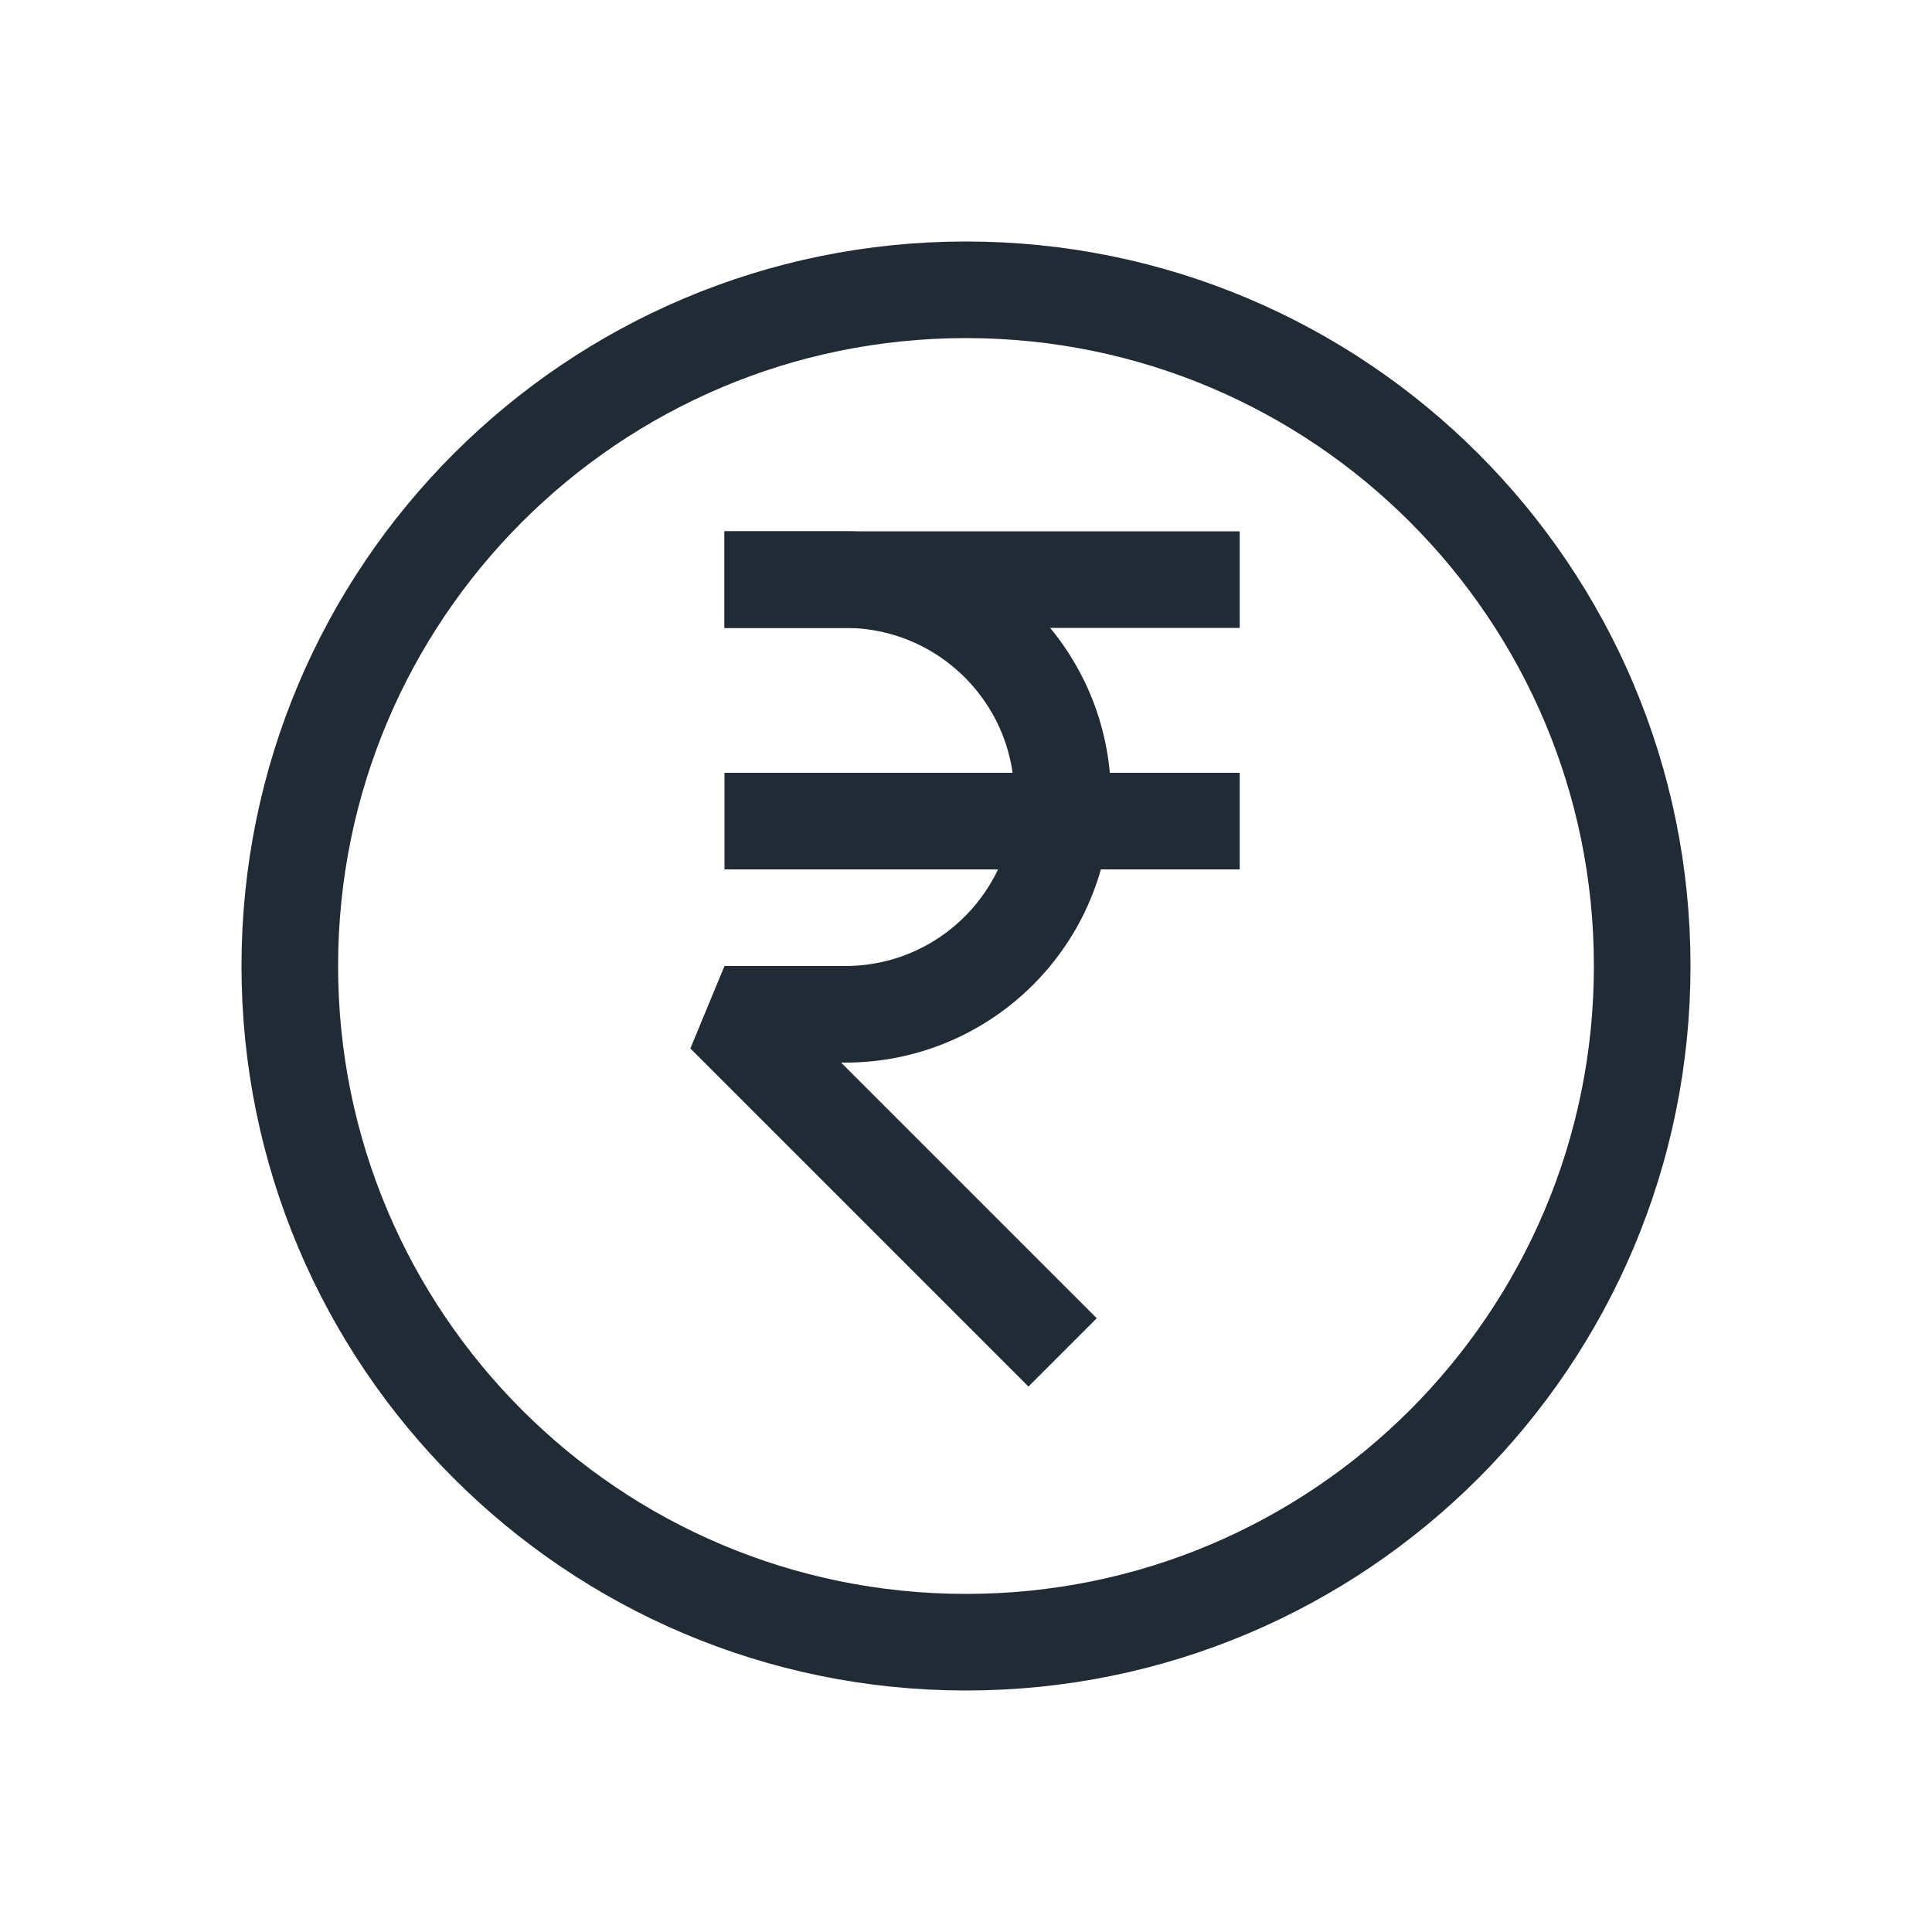
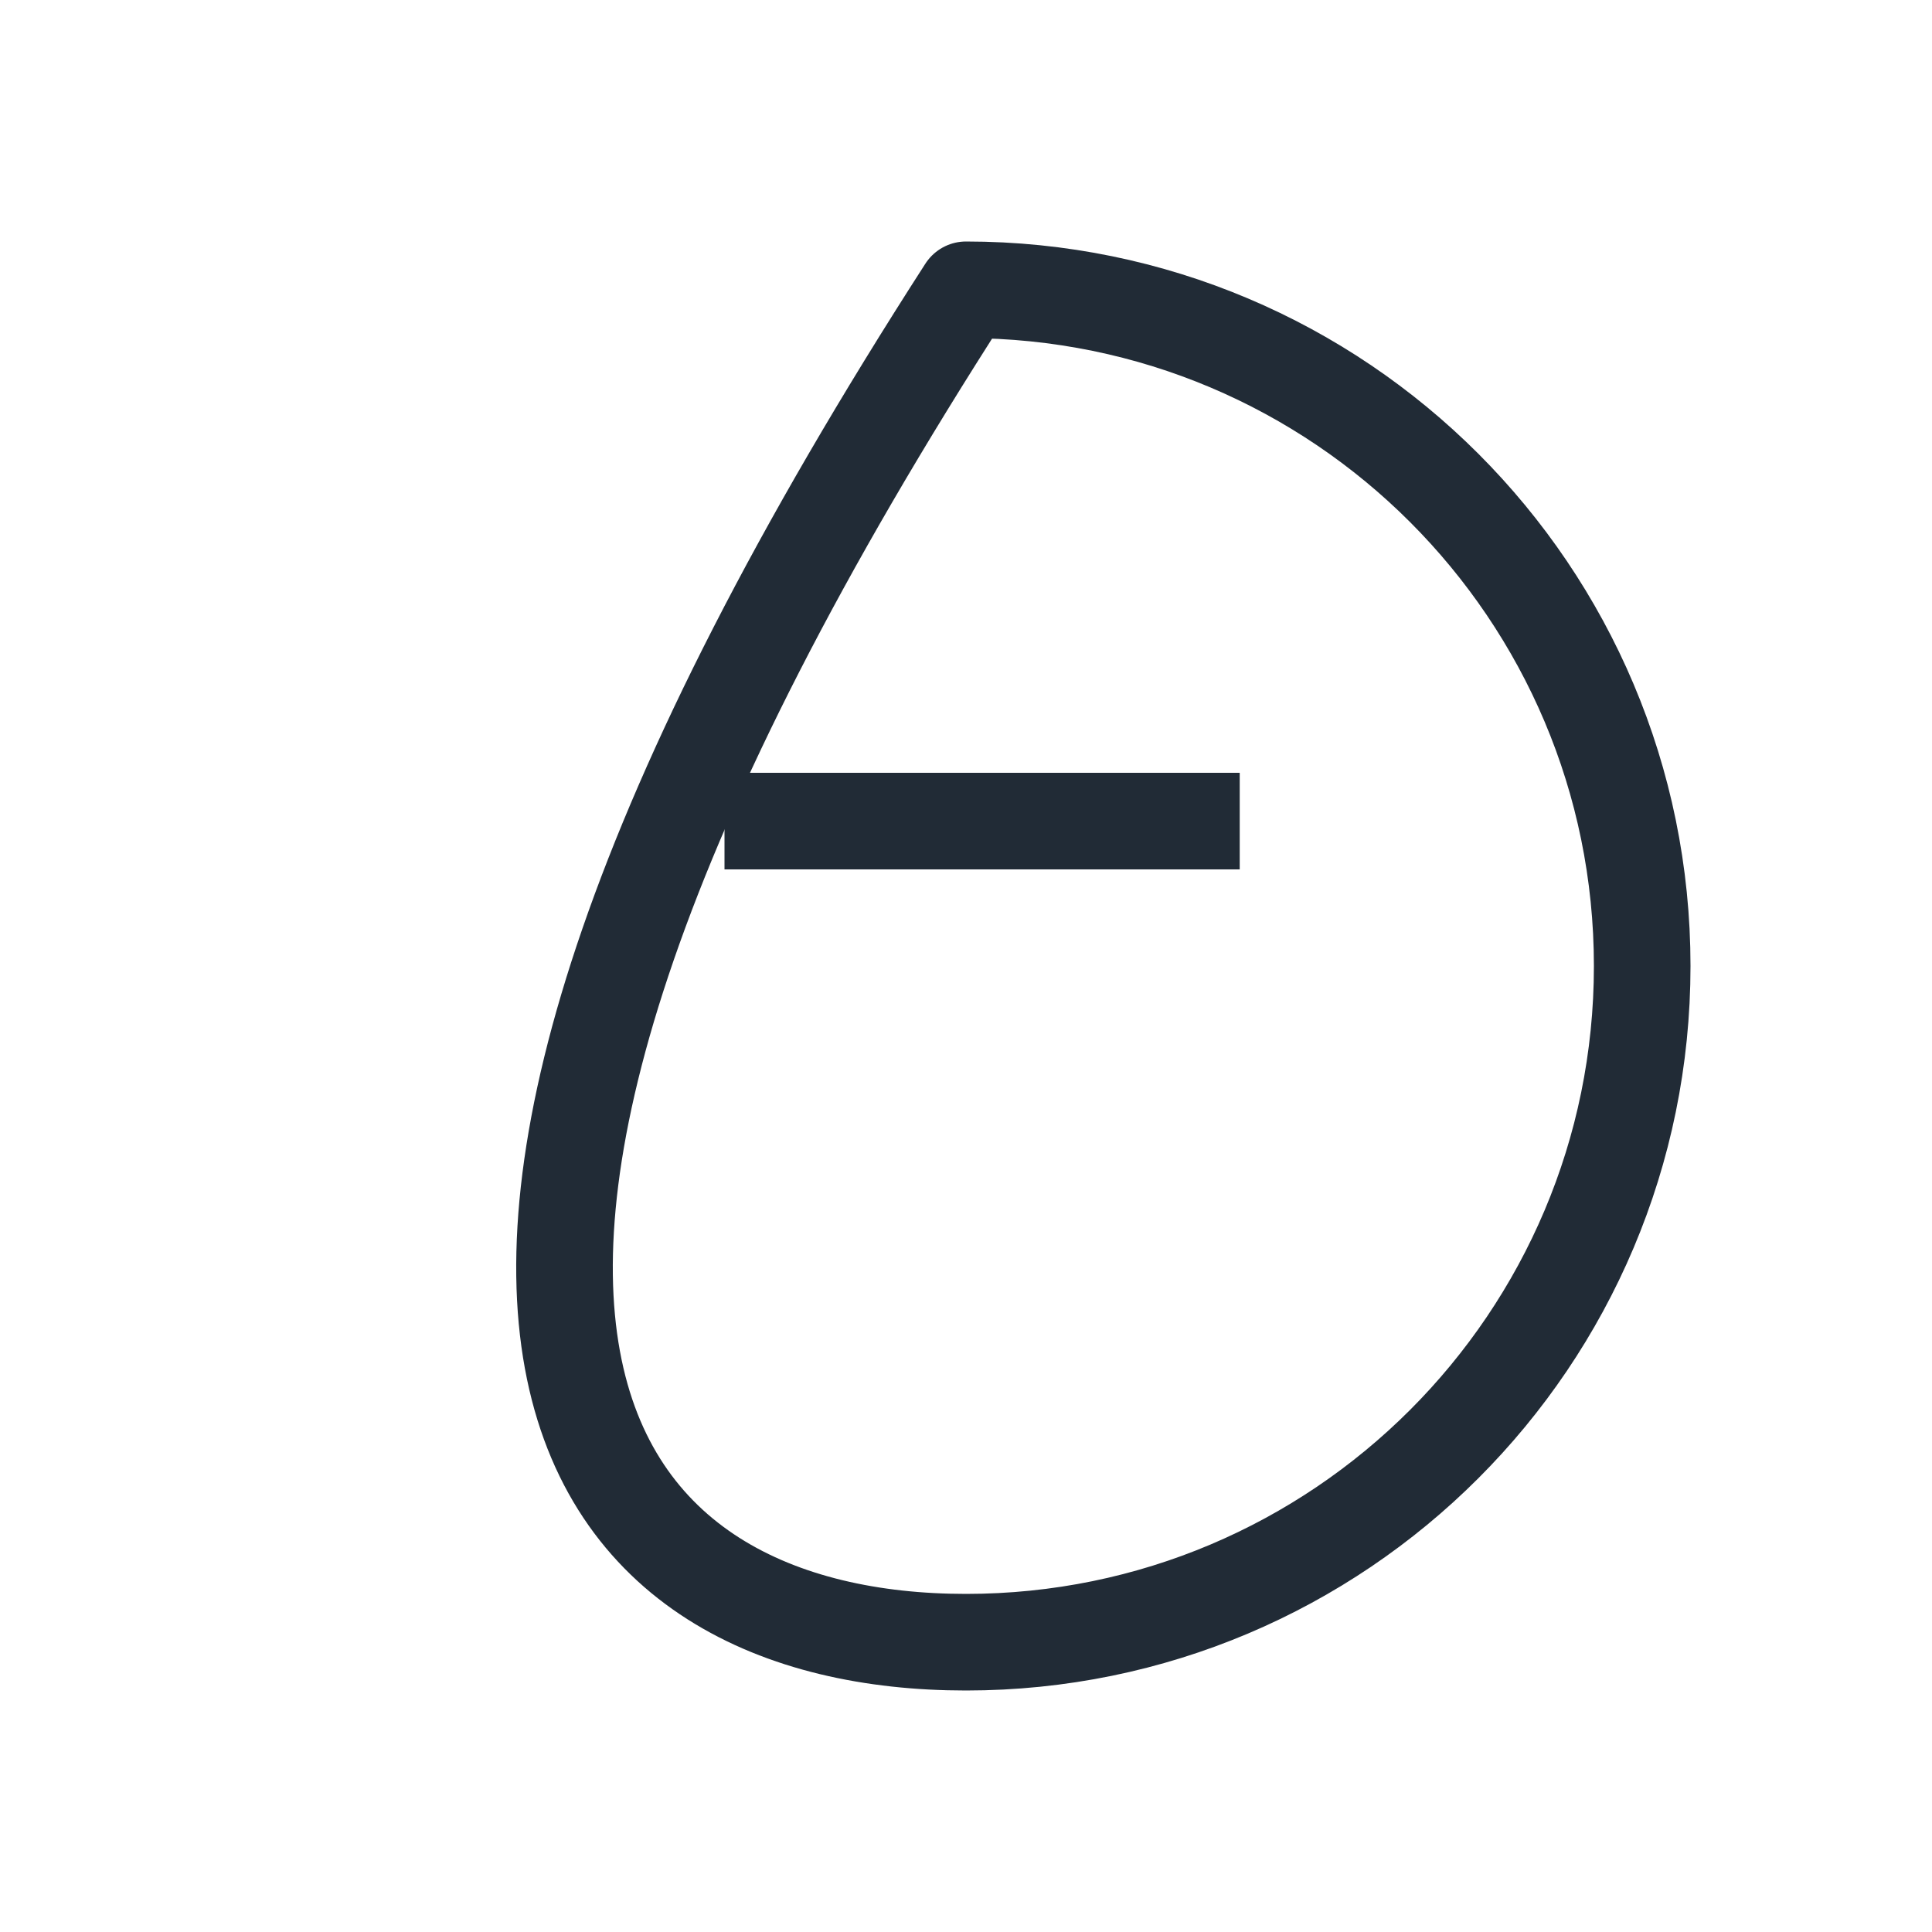
<svg xmlns="http://www.w3.org/2000/svg" width="40" height="40" viewBox="0 0 40 40" fill="none">
-   <path d="M20 34C27.732 34 34 27.732 34 20C34 12.268 27.732 6 20 6C12.268 6 6 12.268 6 20C6 27.732 12.268 34 20 34Z" stroke="#212B36" stroke-width="2" stroke-linejoin="round" />
-   <path d="M15 12H25.667" stroke="#212B36" stroke-width="2" stroke-linejoin="round" />
+   <path d="M20 34C27.732 34 34 27.732 34 20C34 12.268 27.732 6 20 6C6 27.732 12.268 34 20 34Z" stroke="#212B36" stroke-width="2" stroke-linejoin="round" />
  <path d="M15 17H25.667" stroke="#212B36" stroke-width="2" stroke-linejoin="round" />
-   <path d="M15 12H17.5C19.985 12 22 14.015 22 16.5V16.5C22 18.985 19.985 21 17.5 21H15L22 28" stroke="#212B36" stroke-width="2" stroke-linejoin="bevel" />
</svg>